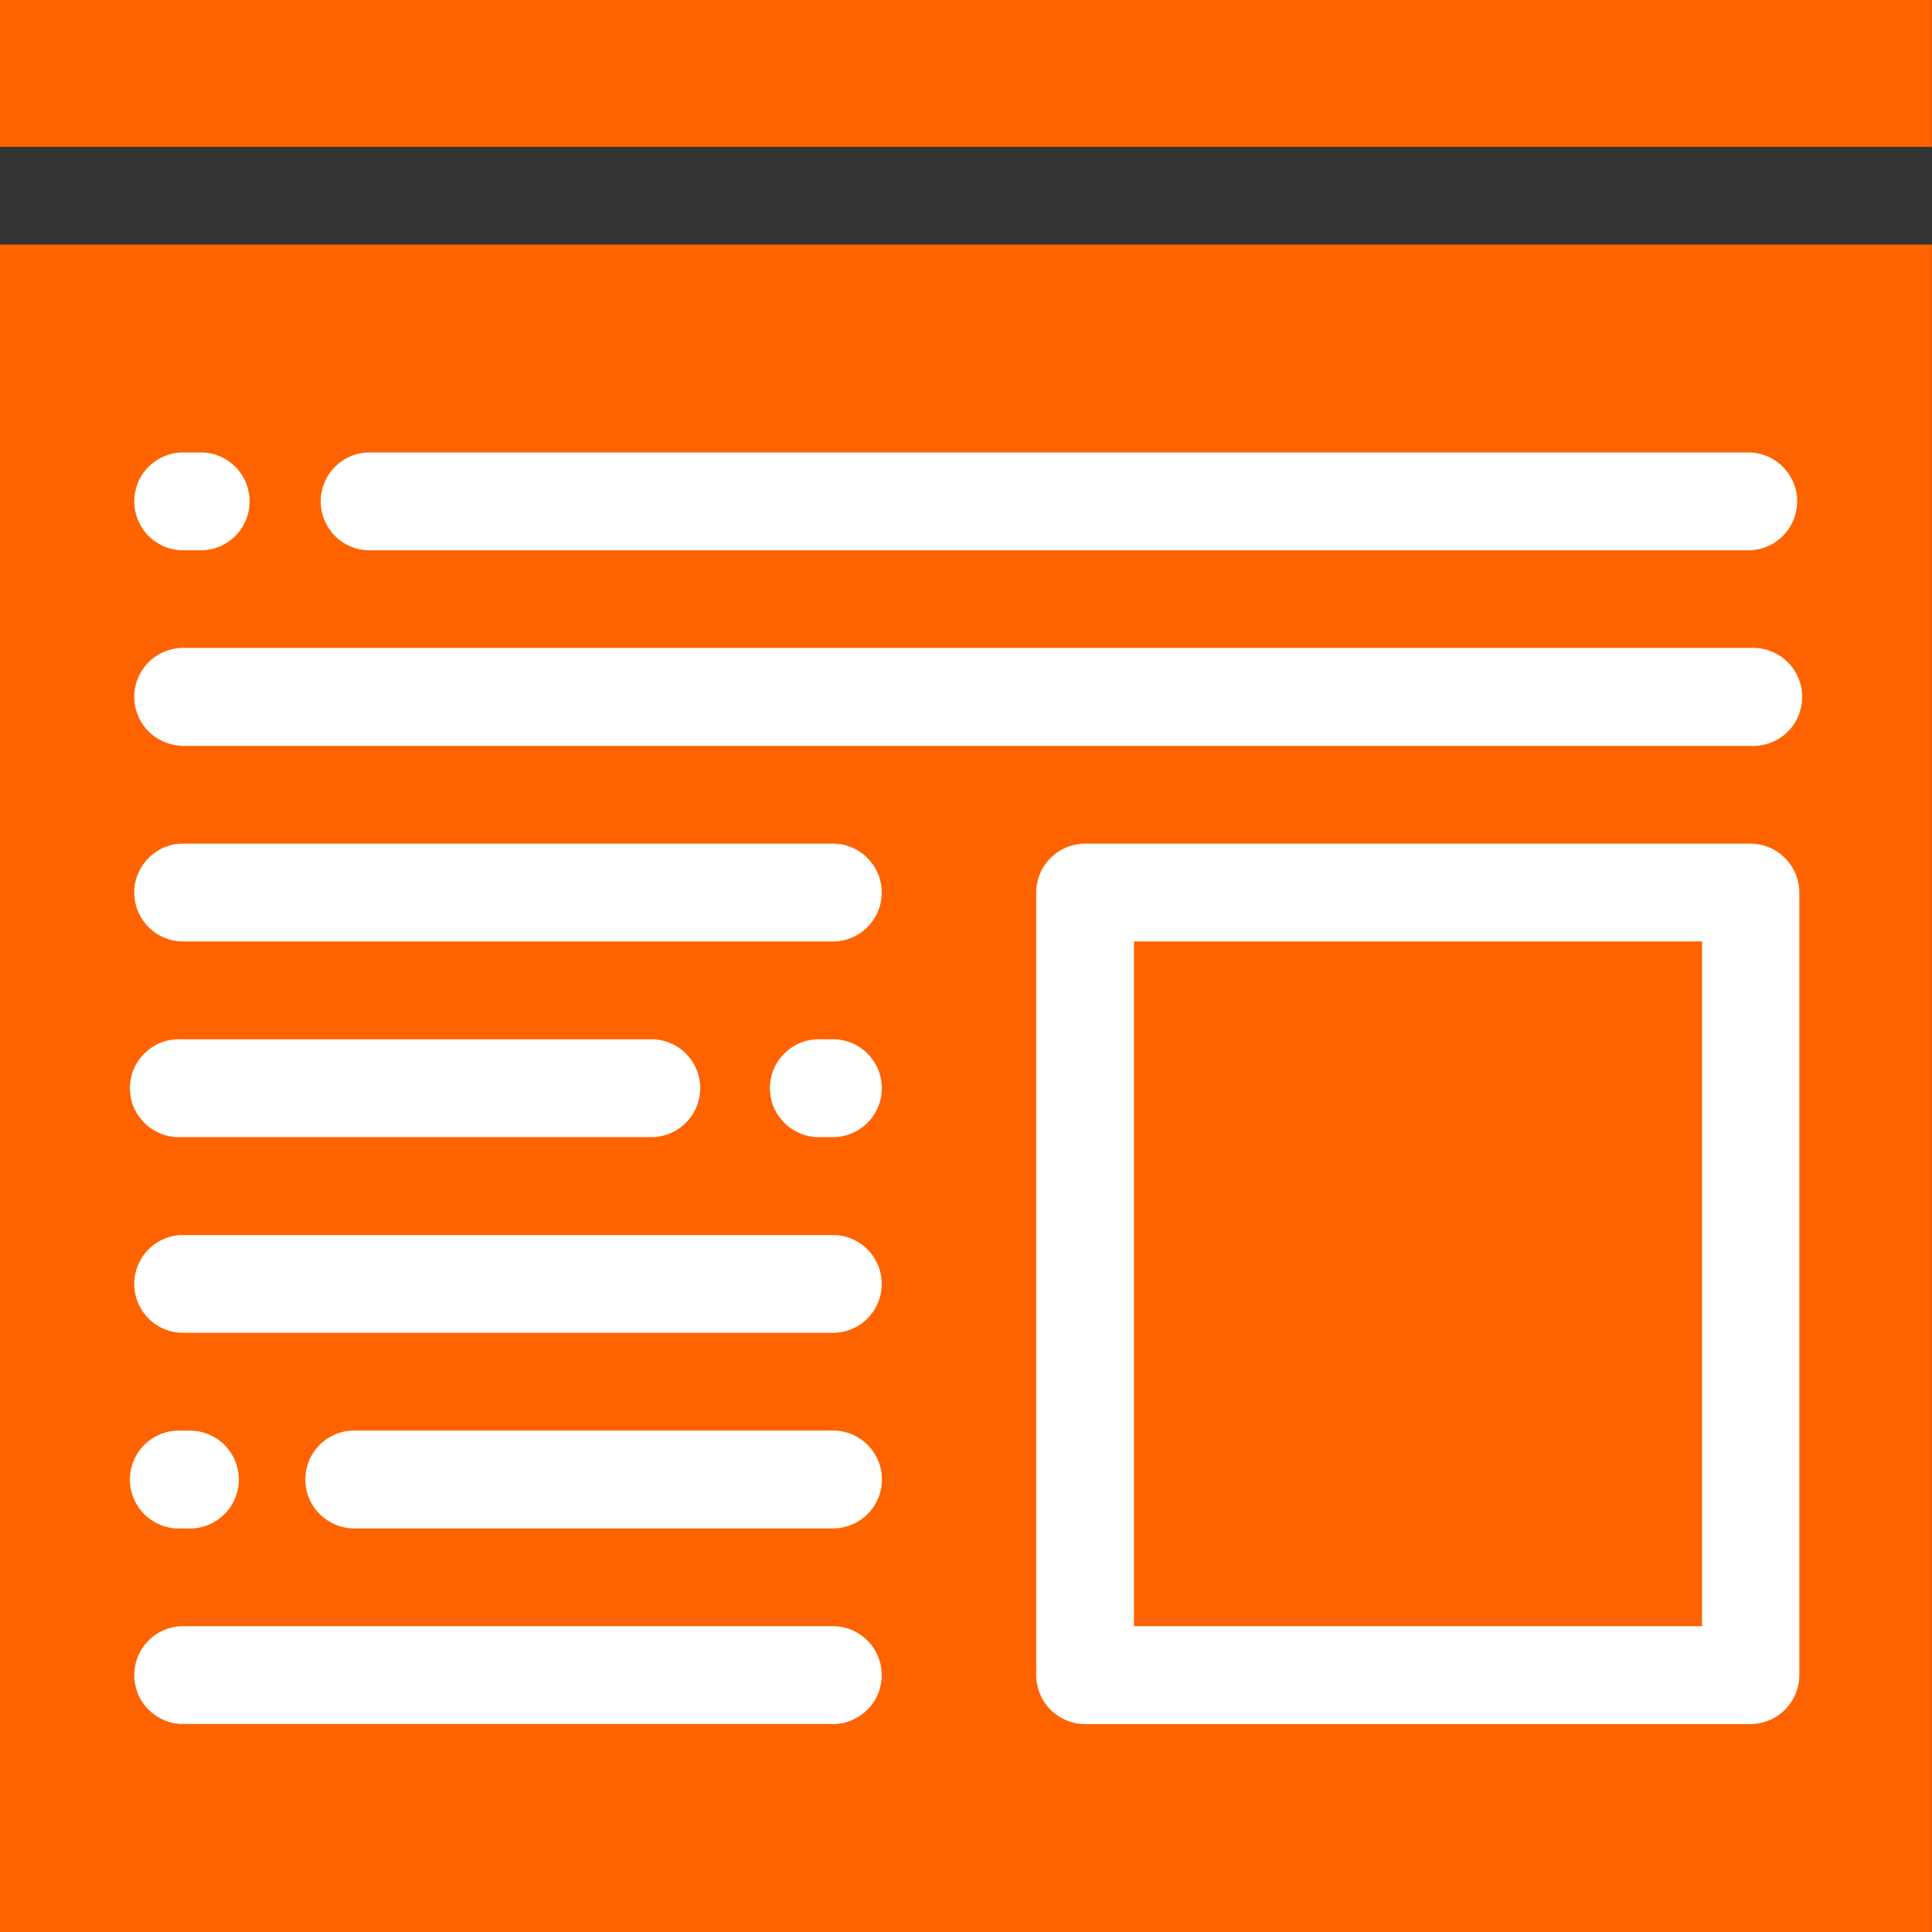
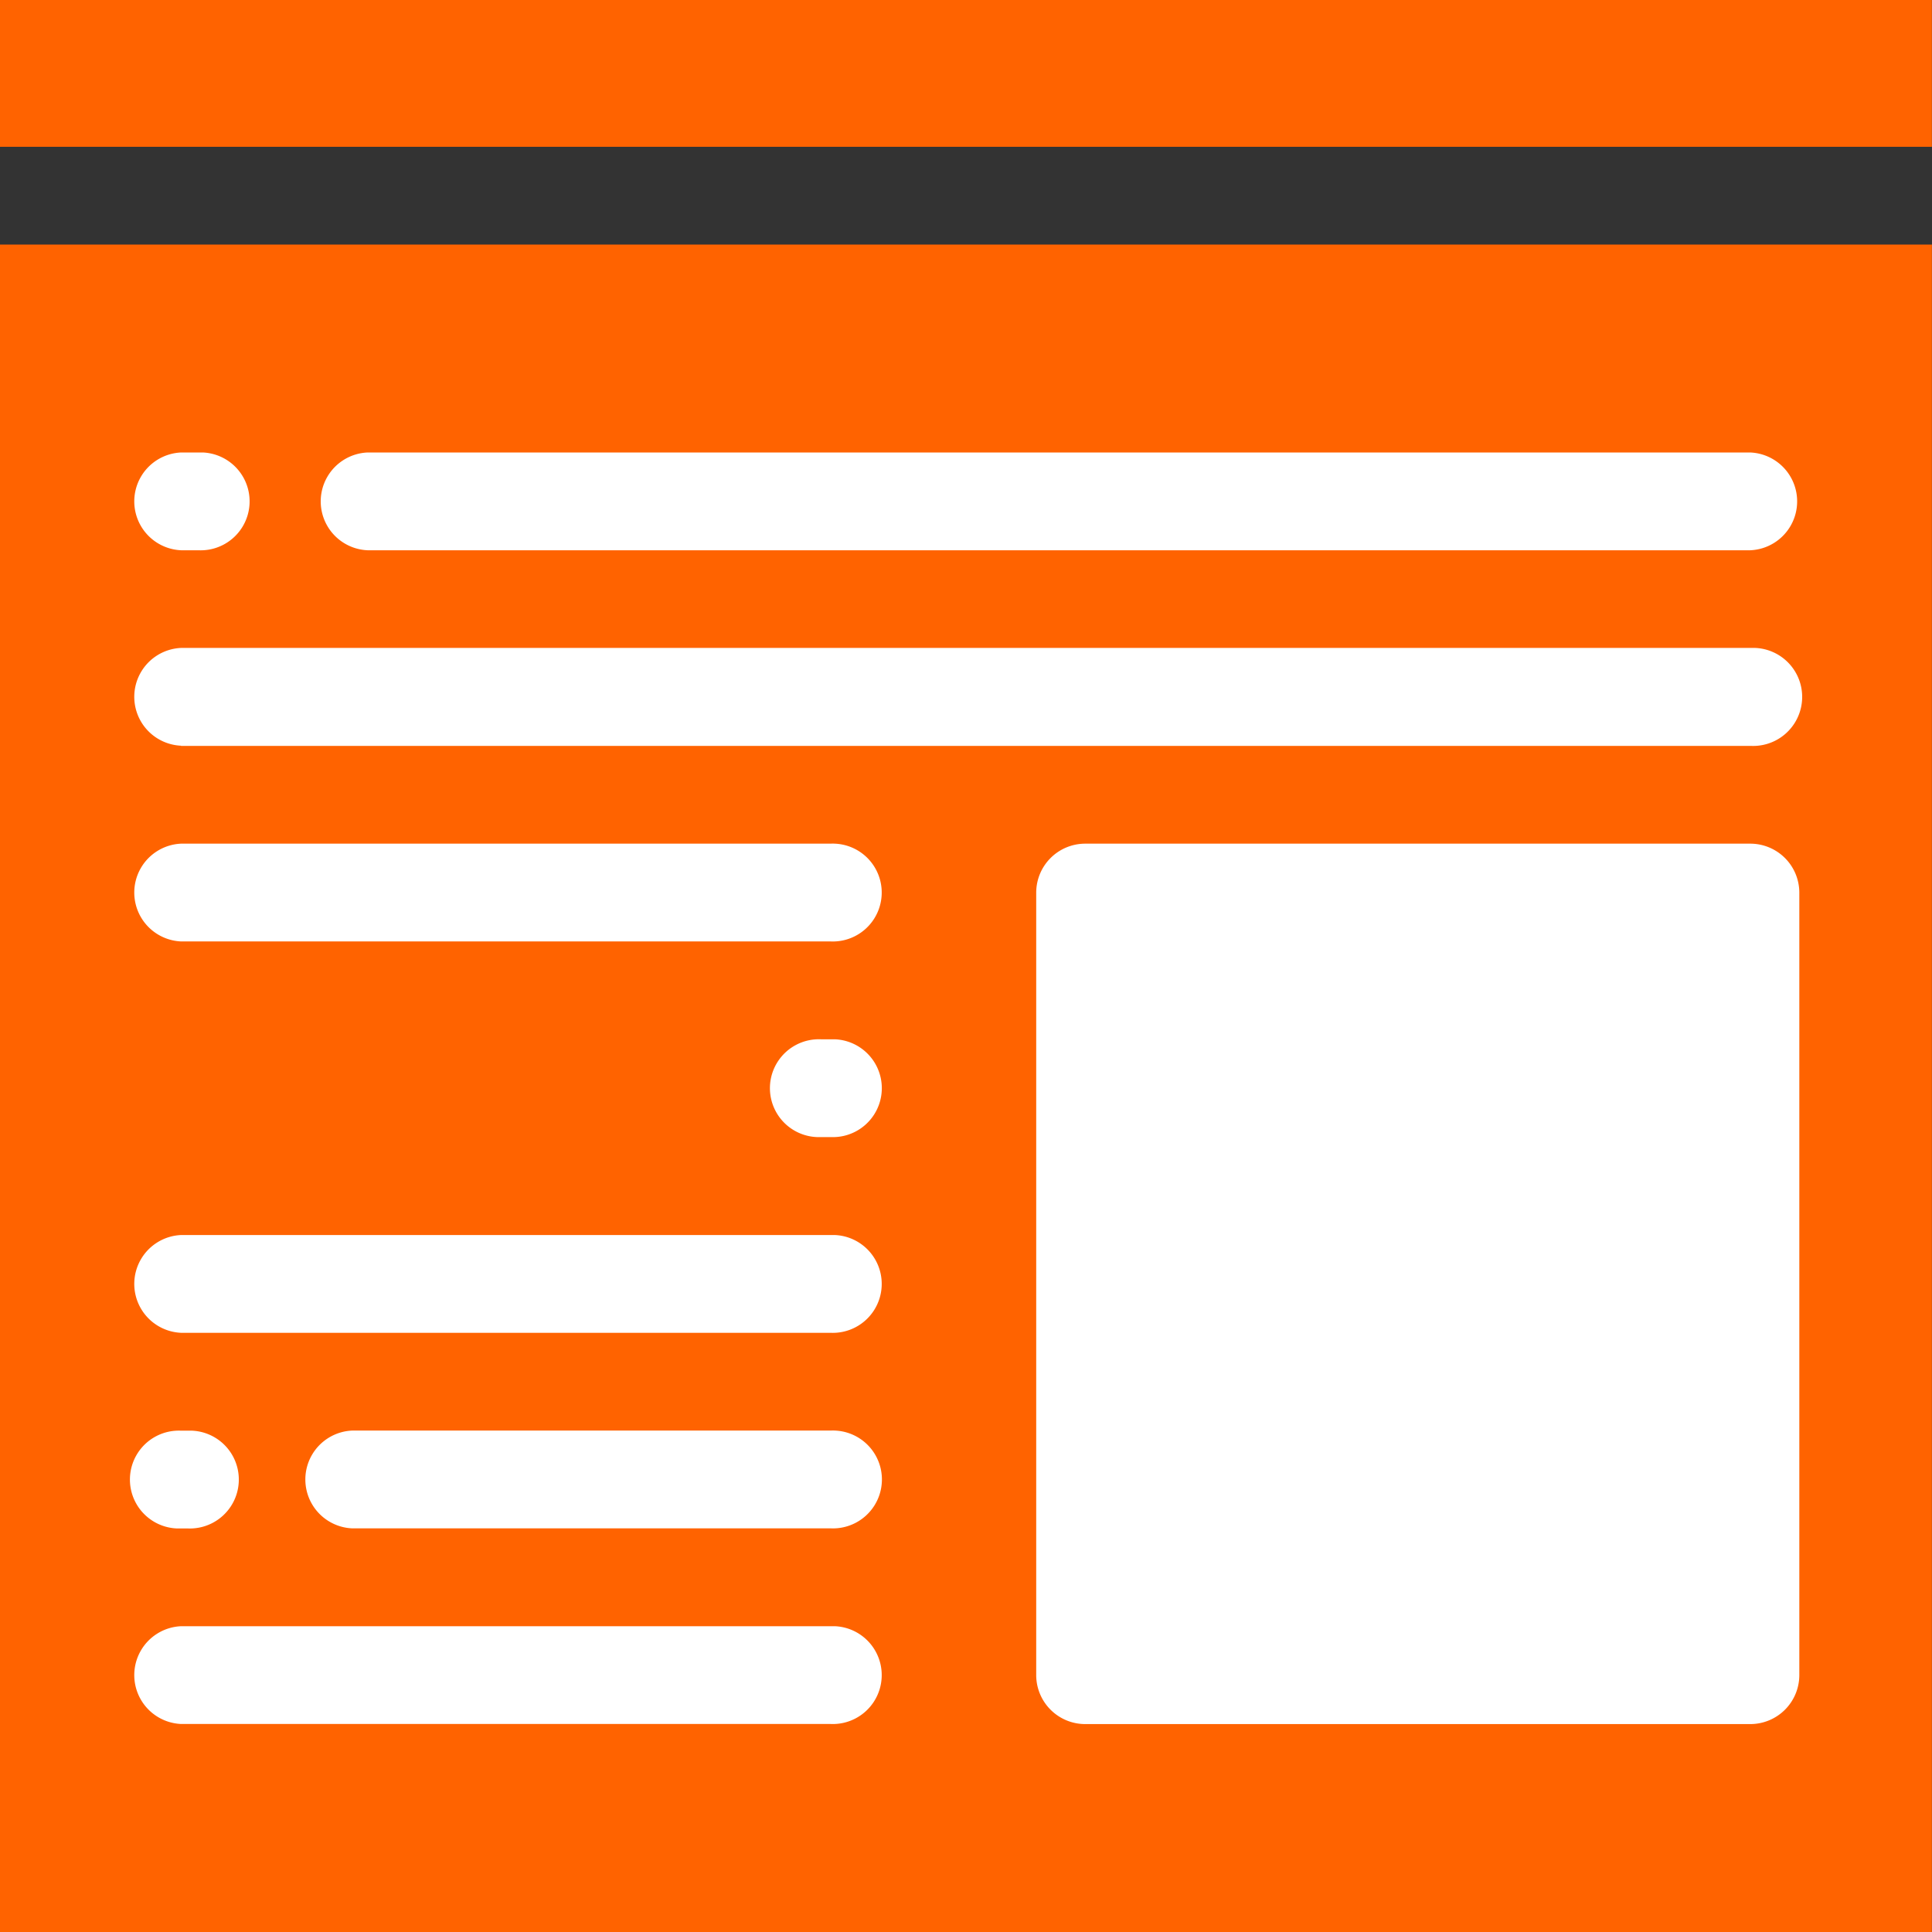
<svg xmlns="http://www.w3.org/2000/svg" id="Grupo_2110" data-name="Grupo 2110" width="19.978" height="19.978" viewBox="0 0 19.978 19.978">
  <rect x="0" y="0" width="19.978" height="19.978" fill="#333333" stroke="none" />
  <path id="Trazado_3160" data-name="Trazado 3160" d="M0,2.529V19.978H19.977V2.529ZM0,0V1.518H19.977V0Z" fill="#ff6300" />
  <g id="Grupo_2111" data-name="Grupo 2111">
    <g id="Grupo_2112" data-name="Grupo 2112">
      <path id="Trazado_3161" data-name="Trazado 3161" d="M3.8,5.69H18.1a.506.506,0,0,0,0-1.011H3.8a.506.506,0,0,0,0,1.011" fill="#fff" />
      <path id="Trazado_3162" data-name="Trazado 3162" d="M1.872,5.69H2.05A.506.506,0,0,0,2.1,4.679H1.872a.506.506,0,0,0,0,1.011" fill="#fff" />
      <path id="Trazado_3163" data-name="Trazado 3163" d="M1.872,7.713H18.106A.506.506,0,1,0,18.151,6.7H1.872a.506.506,0,0,0,0,1.011" fill="#fff" />
      <path id="Trazado_3164" data-name="Trazado 3164" d="M1.872,9.735H8.589a.506.506,0,0,0,.045-1.011.338.338,0,0,0-.045,0H1.872a.506.506,0,0,0,0,1.011" fill="#fff" />
      <path id="Trazado_3165" data-name="Trazado 3165" d="M8.49,10.747a.506.506,0,0,0-.045,1.011H8.59a.506.506,0,0,0,.045-1.011H8.49Z" fill="#fff" />
-       <path id="Trazado_3166" data-name="Trazado 3166" d="M1.872,11.758h4.84a.506.506,0,0,0,.045-1.011H1.872a.506.506,0,0,0-.045,1.011h.045" fill="#fff" />
      <path id="Trazado_3167" data-name="Trazado 3167" d="M1.872,13.782H8.589a.506.506,0,1,0,.045-1.011H1.872a.506.506,0,0,0,0,1.011" fill="#fff" />
      <path id="Trazado_3168" data-name="Trazado 3168" d="M3.641,14.793a.506.506,0,0,0,0,1.011h4.95a.506.506,0,1,0,.045-1.011.338.338,0,0,0-.045,0Z" fill="#fff" />
      <path id="Trazado_3169" data-name="Trazado 3169" d="M1.872,15.805h.069a.506.506,0,0,0,.045-1.011H1.872a.506.506,0,0,0-.045,1.011h.045" fill="#fff" />
      <path id="Trazado_3170" data-name="Trazado 3170" d="M1.872,17.827H8.589a.506.506,0,0,0,.045-1.011H1.872a.506.506,0,0,0,0,1.011" fill="#fff" />
-       <path id="Trazado_3171" data-name="Trazado 3171" d="M18.1,8.724H11.221a.507.507,0,0,0-.506.506v8.092a.507.507,0,0,0,.506.506H18.1a.507.507,0,0,0,.506-.506V9.23a.507.507,0,0,0-.506-.506m-.5,8.092H11.726V9.735H17.6Z" fill="#fff" />
+       <path id="Trazado_3171" data-name="Trazado 3171" d="M18.1,8.724H11.221a.507.507,0,0,0-.506.506v8.092a.507.507,0,0,0,.506.506H18.1a.507.507,0,0,0,.506-.506V9.23a.507.507,0,0,0-.506-.506m-.5,8.092H11.726H17.6Z" fill="#fff" />
    </g>
  </g>
</svg>